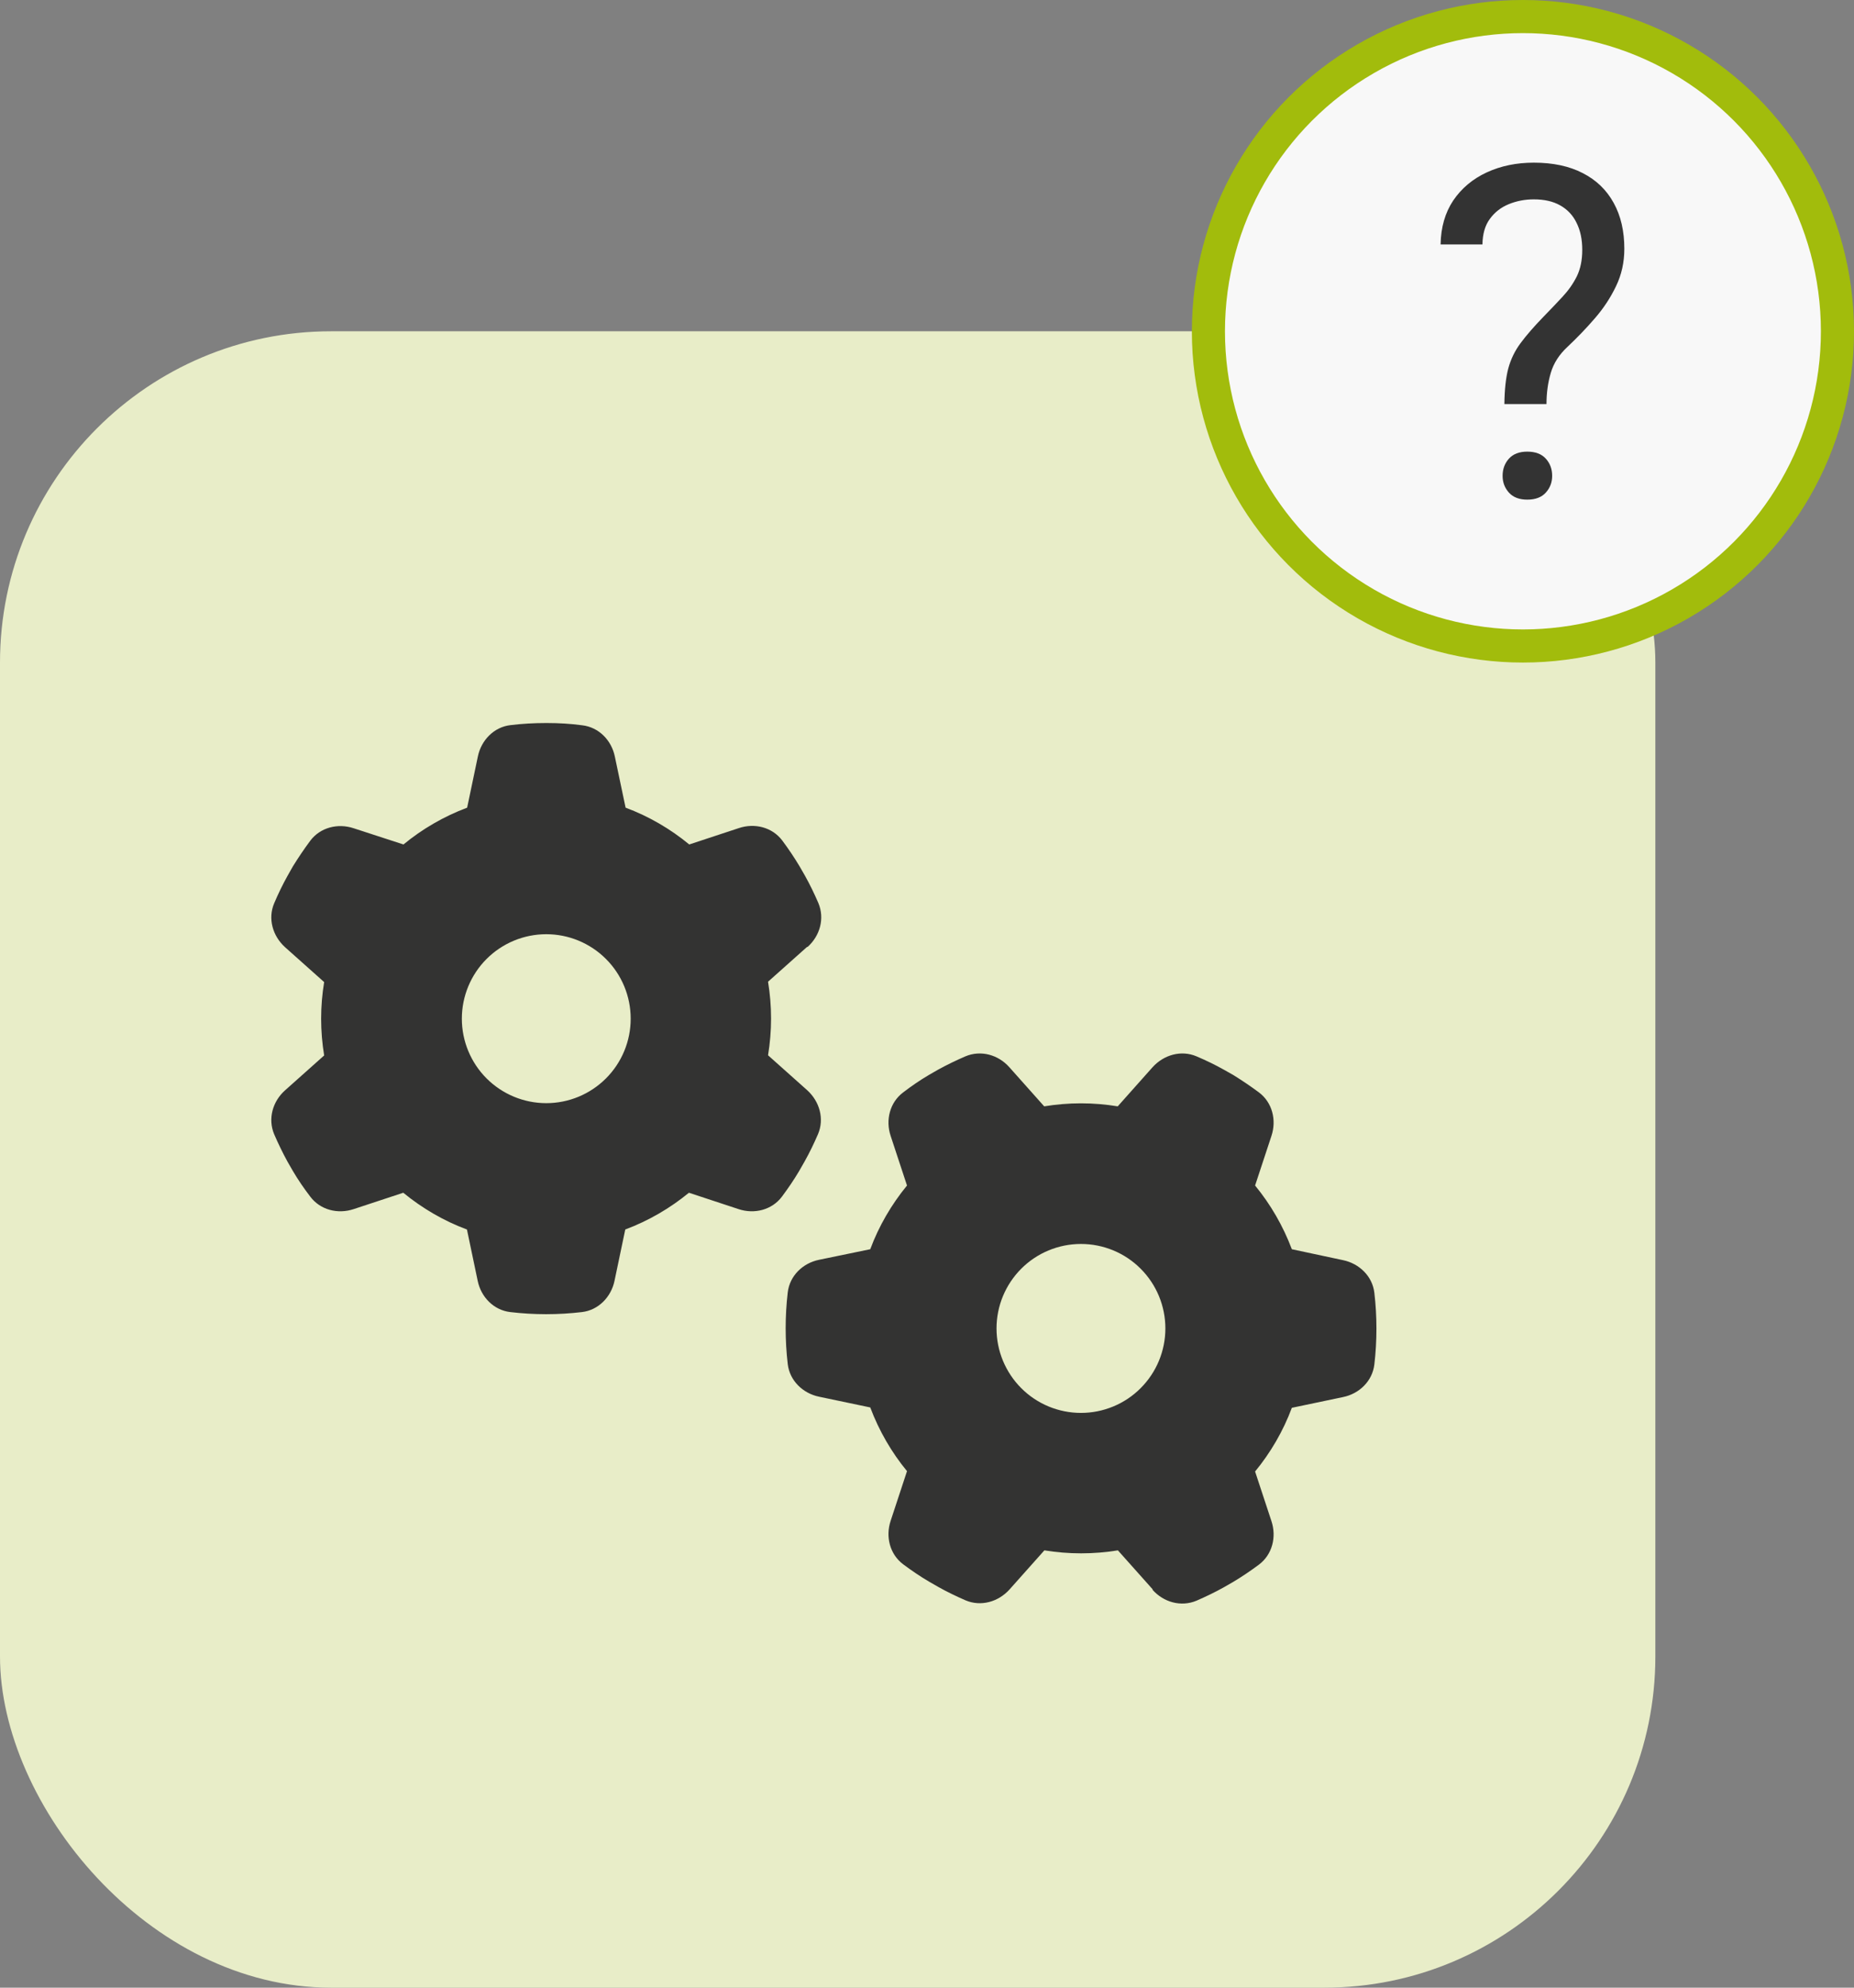
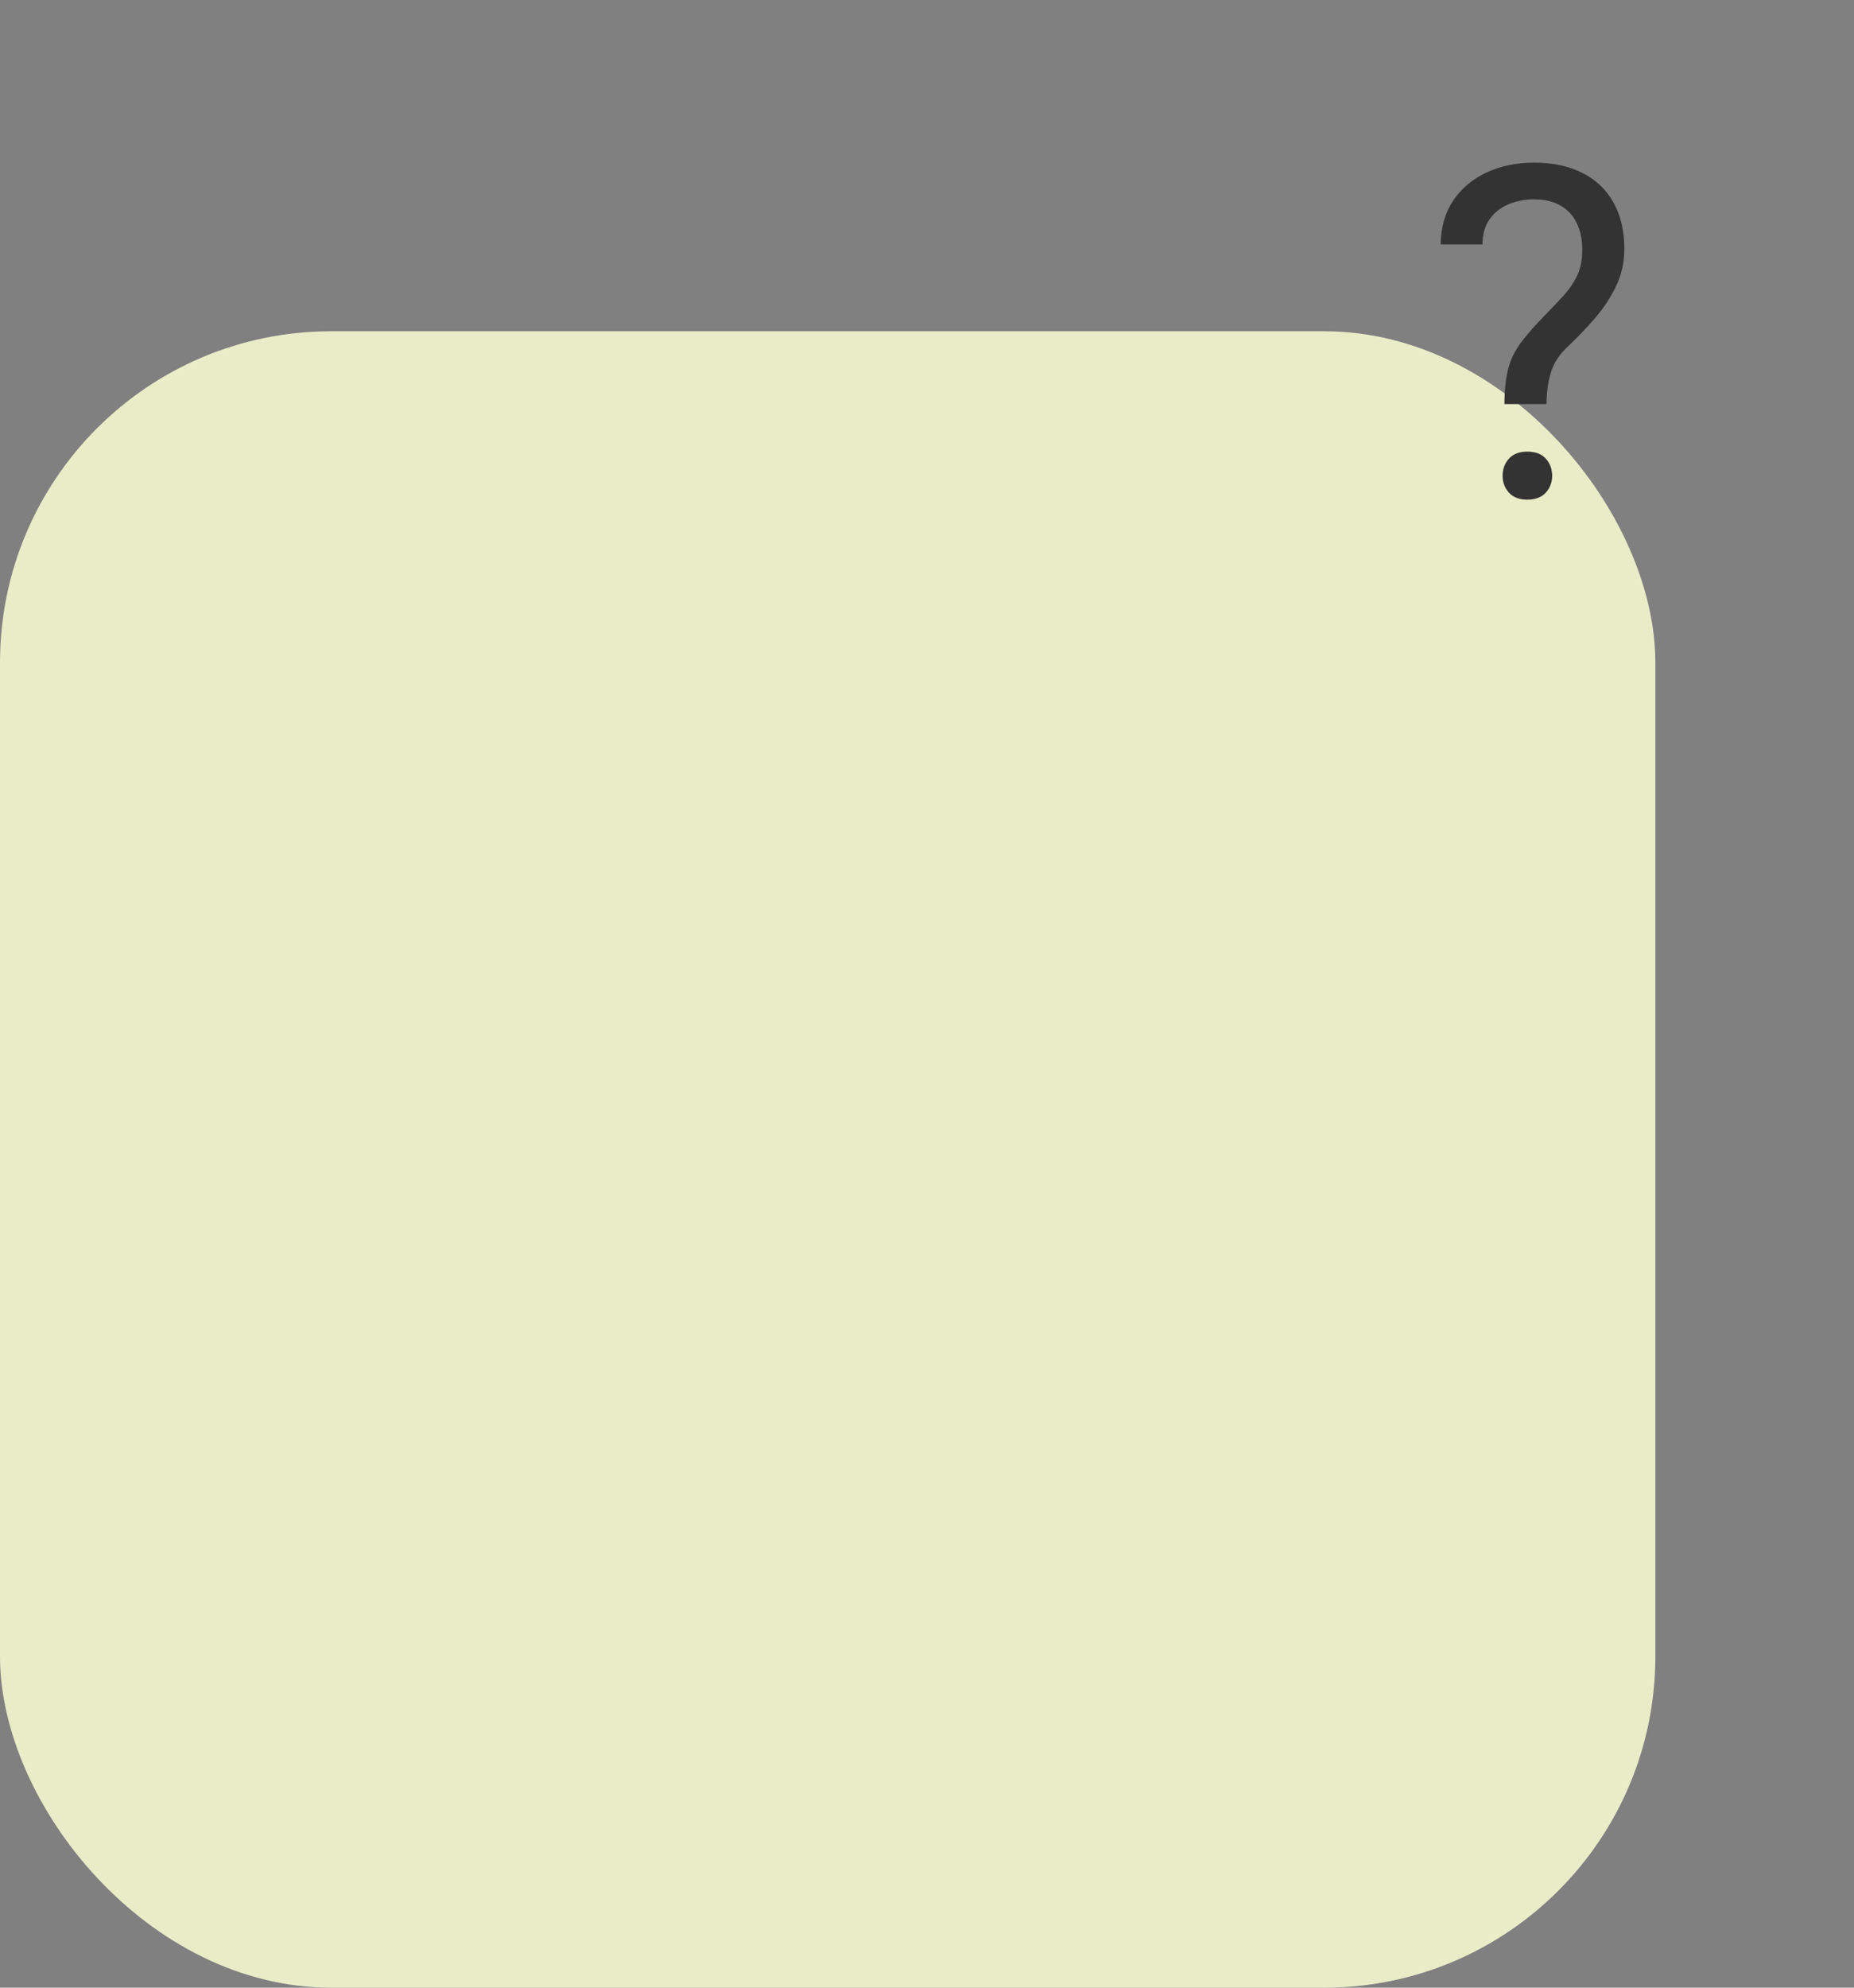
<svg xmlns="http://www.w3.org/2000/svg" width="56" height="60" viewBox="0 0 56 60" fill="none">
  <rect x="0" y="0" width="56" height="60" fill="#808080" stroke="none" />
  <rect y="10" width="50" height="50" rx="10" fill="#E8EDC8" />
-   <circle cx="46" cy="10" r="9.5" fill="#F8F8F8" stroke="#A2BC0C" />
  <path d="M46.712 12.197H45.44C45.445 11.76 45.484 11.402 45.557 11.124C45.634 10.841 45.759 10.584 45.933 10.352C46.106 10.119 46.336 9.855 46.623 9.559C46.833 9.344 47.024 9.144 47.197 8.957C47.375 8.766 47.519 8.561 47.628 8.342C47.737 8.118 47.792 7.852 47.792 7.542C47.792 7.228 47.735 6.956 47.621 6.729C47.512 6.501 47.348 6.325 47.129 6.202C46.915 6.079 46.648 6.018 46.329 6.018C46.065 6.018 45.814 6.065 45.577 6.161C45.34 6.257 45.149 6.405 45.003 6.605C44.857 6.801 44.782 7.059 44.777 7.378H43.513C43.522 6.863 43.649 6.421 43.895 6.052C44.146 5.683 44.483 5.4 44.907 5.204C45.331 5.008 45.805 4.91 46.329 4.91C46.908 4.91 47.4 5.015 47.806 5.225C48.216 5.434 48.528 5.735 48.742 6.127C48.956 6.514 49.063 6.975 49.063 7.508C49.063 7.918 48.979 8.296 48.81 8.643C48.647 8.984 48.435 9.306 48.175 9.606C47.915 9.907 47.639 10.194 47.348 10.468C47.097 10.7 46.928 10.962 46.842 11.254C46.755 11.546 46.712 11.86 46.712 12.197ZM45.386 14.364C45.386 14.159 45.45 13.986 45.577 13.845C45.705 13.704 45.889 13.633 46.131 13.633C46.377 13.633 46.564 13.704 46.691 13.845C46.819 13.986 46.883 14.159 46.883 14.364C46.883 14.56 46.819 14.729 46.691 14.87C46.564 15.011 46.377 15.082 46.131 15.082C45.889 15.082 45.705 15.011 45.577 14.87C45.45 14.729 45.386 14.56 45.386 14.364Z" fill="#333333" />
  <g clip-path="url(#clip0_431_17)">
-     <path d="M24.389 28.588C24.767 28.253 24.915 27.727 24.719 27.26C24.597 26.978 24.464 26.702 24.315 26.436L24.15 26.149C23.991 25.884 23.816 25.623 23.63 25.374C23.327 24.97 22.796 24.837 22.317 24.997L20.819 25.491C20.251 25.023 19.598 24.641 18.896 24.38L18.572 22.84C18.471 22.346 18.089 21.953 17.589 21.894C17.239 21.846 16.883 21.825 16.522 21.825H16.484C16.123 21.825 15.767 21.846 15.417 21.889C14.917 21.947 14.535 22.346 14.434 22.834L14.11 24.38C13.403 24.646 12.755 25.023 12.187 25.491L10.683 25.002C10.205 24.843 9.674 24.975 9.371 25.379C9.185 25.629 9.01 25.889 8.845 26.155L8.686 26.436C8.537 26.702 8.404 26.978 8.282 27.265C8.085 27.727 8.234 28.253 8.611 28.593L9.791 29.645C9.732 30.001 9.7 30.373 9.7 30.75C9.7 31.127 9.732 31.499 9.791 31.86L8.611 32.912C8.234 33.247 8.085 33.773 8.282 34.24C8.404 34.522 8.537 34.798 8.686 35.069L8.845 35.345C9.004 35.616 9.18 35.871 9.371 36.121C9.674 36.525 10.205 36.657 10.683 36.498L12.181 36.004C12.75 36.471 13.403 36.854 14.104 37.114L14.428 38.66C14.529 39.154 14.912 39.547 15.411 39.606C15.767 39.648 16.128 39.67 16.495 39.67C16.862 39.67 17.223 39.648 17.579 39.606C18.078 39.547 18.461 39.149 18.562 38.66L18.886 37.114C19.592 36.849 20.24 36.471 20.809 36.004L22.307 36.498C22.785 36.657 23.316 36.525 23.619 36.121C23.805 35.871 23.98 35.616 24.14 35.345L24.304 35.058C24.453 34.793 24.586 34.517 24.708 34.235C24.905 33.773 24.756 33.247 24.379 32.907L23.199 31.855C23.258 31.494 23.29 31.122 23.29 30.745C23.29 30.367 23.258 29.996 23.199 29.634L24.379 28.582L24.389 28.588ZM13.95 30.75C13.95 30.074 14.219 29.425 14.697 28.947C15.175 28.469 15.824 28.2 16.5 28.2C17.177 28.2 17.825 28.469 18.303 28.947C18.782 29.425 19.05 30.074 19.05 30.75C19.05 31.426 18.782 32.075 18.303 32.553C17.825 33.031 17.177 33.3 16.5 33.3C15.824 33.3 15.175 33.031 14.697 32.553C14.219 32.075 13.95 31.426 13.95 30.75ZM34.812 47.989C35.147 48.366 35.673 48.515 36.141 48.318C36.422 48.196 36.699 48.063 36.964 47.915L37.251 47.75C37.517 47.591 37.777 47.415 38.027 47.229C38.43 46.926 38.563 46.395 38.404 45.917L37.91 44.419C38.377 43.851 38.76 43.197 39.02 42.496L40.566 42.172C41.06 42.071 41.453 41.688 41.512 41.189C41.554 40.833 41.575 40.472 41.575 40.105C41.575 39.739 41.554 39.377 41.512 39.022C41.453 38.522 41.055 38.14 40.566 38.039L39.02 37.709C38.754 37.003 38.377 36.355 37.91 35.786L38.404 34.288C38.563 33.81 38.43 33.279 38.027 32.976C37.777 32.79 37.517 32.615 37.251 32.45L36.969 32.291C36.704 32.142 36.428 32.009 36.141 31.887C35.678 31.69 35.153 31.839 34.812 32.216L33.761 33.396C33.399 33.337 33.028 33.305 32.65 33.305C32.273 33.305 31.901 33.337 31.54 33.396L30.488 32.216C30.154 31.839 29.628 31.69 29.16 31.887C28.878 32.009 28.602 32.142 28.331 32.291L28.055 32.45C27.784 32.609 27.529 32.785 27.279 32.976C26.876 33.279 26.743 33.81 26.902 34.288L27.396 35.786C26.929 36.355 26.546 37.008 26.286 37.709L24.74 38.028C24.246 38.129 23.853 38.511 23.794 39.011C23.752 39.367 23.731 39.728 23.731 40.095C23.731 40.461 23.752 40.822 23.794 41.178C23.853 41.678 24.251 42.06 24.74 42.161L26.286 42.485C26.552 43.192 26.929 43.84 27.396 44.408L26.902 45.907C26.743 46.385 26.876 46.916 27.279 47.219C27.529 47.405 27.784 47.58 28.055 47.739L28.342 47.904C28.608 48.053 28.884 48.186 29.165 48.308C29.628 48.504 30.154 48.356 30.494 47.978L31.545 46.799C31.907 46.858 32.279 46.889 32.656 46.889C33.033 46.889 33.405 46.858 33.766 46.799L34.818 47.978L34.812 47.989ZM32.65 37.55C32.985 37.55 33.317 37.616 33.626 37.744C33.936 37.872 34.217 38.06 34.453 38.297C34.69 38.534 34.878 38.815 35.006 39.124C35.134 39.434 35.2 39.765 35.2 40.1C35.2 40.435 35.134 40.766 35.006 41.076C34.878 41.385 34.69 41.666 34.453 41.903C34.217 42.14 33.936 42.328 33.626 42.456C33.317 42.584 32.985 42.65 32.65 42.65C32.316 42.65 31.984 42.584 31.674 42.456C31.365 42.328 31.084 42.14 30.847 41.903C30.61 41.666 30.423 41.385 30.294 41.076C30.166 40.766 30.1 40.435 30.1 40.1C30.1 39.765 30.166 39.434 30.294 39.124C30.423 38.815 30.61 38.534 30.847 38.297C31.084 38.06 31.365 37.872 31.674 37.744C31.984 37.616 32.316 37.55 32.65 37.55Z" fill="#333332" />
-   </g>
+     </g>
  <defs>
    <clipPath id="clip0_431_17">
      <rect width="34" height="27.2" fill="white" transform="translate(8 21.4)" />
    </clipPath>
  </defs>
</svg>